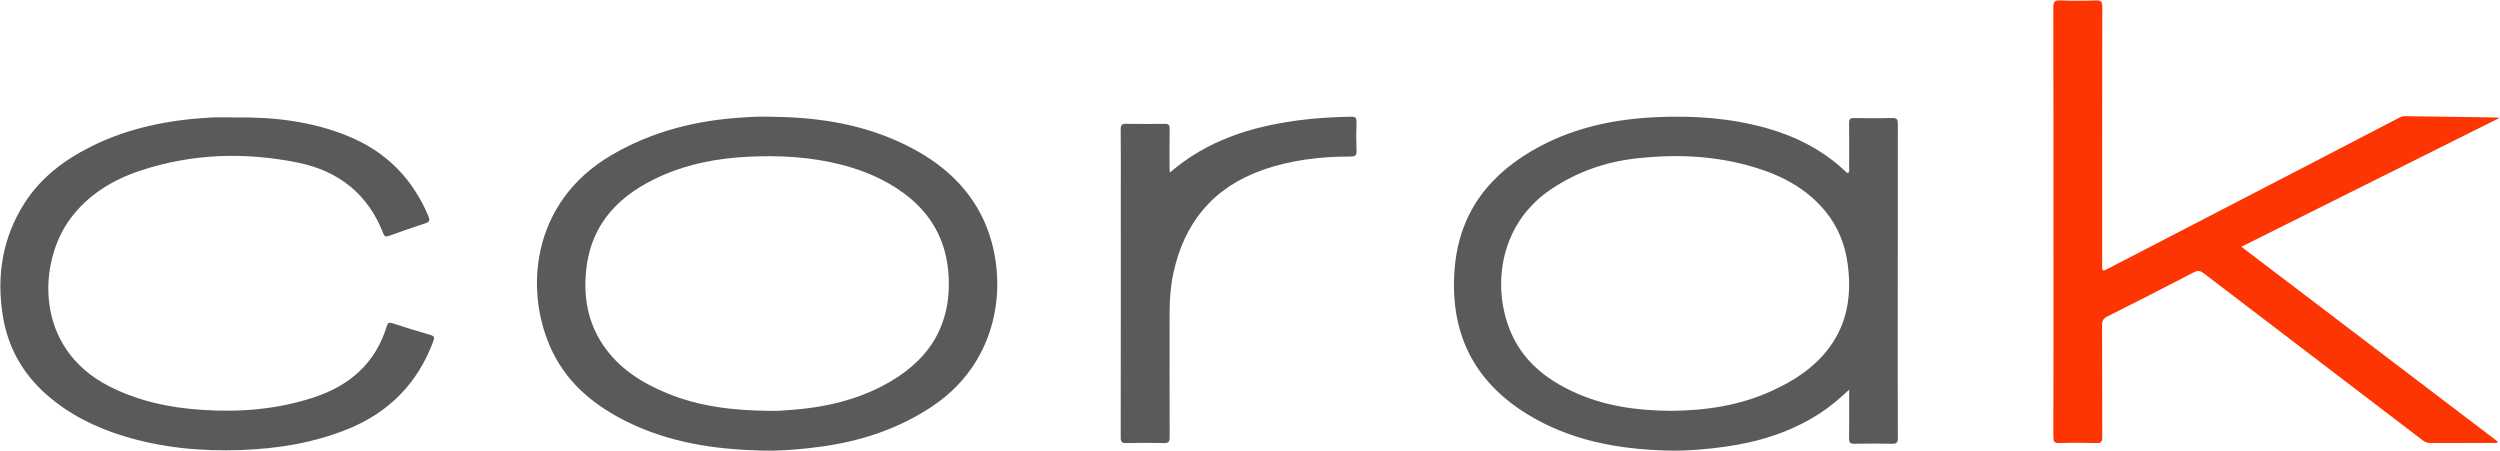
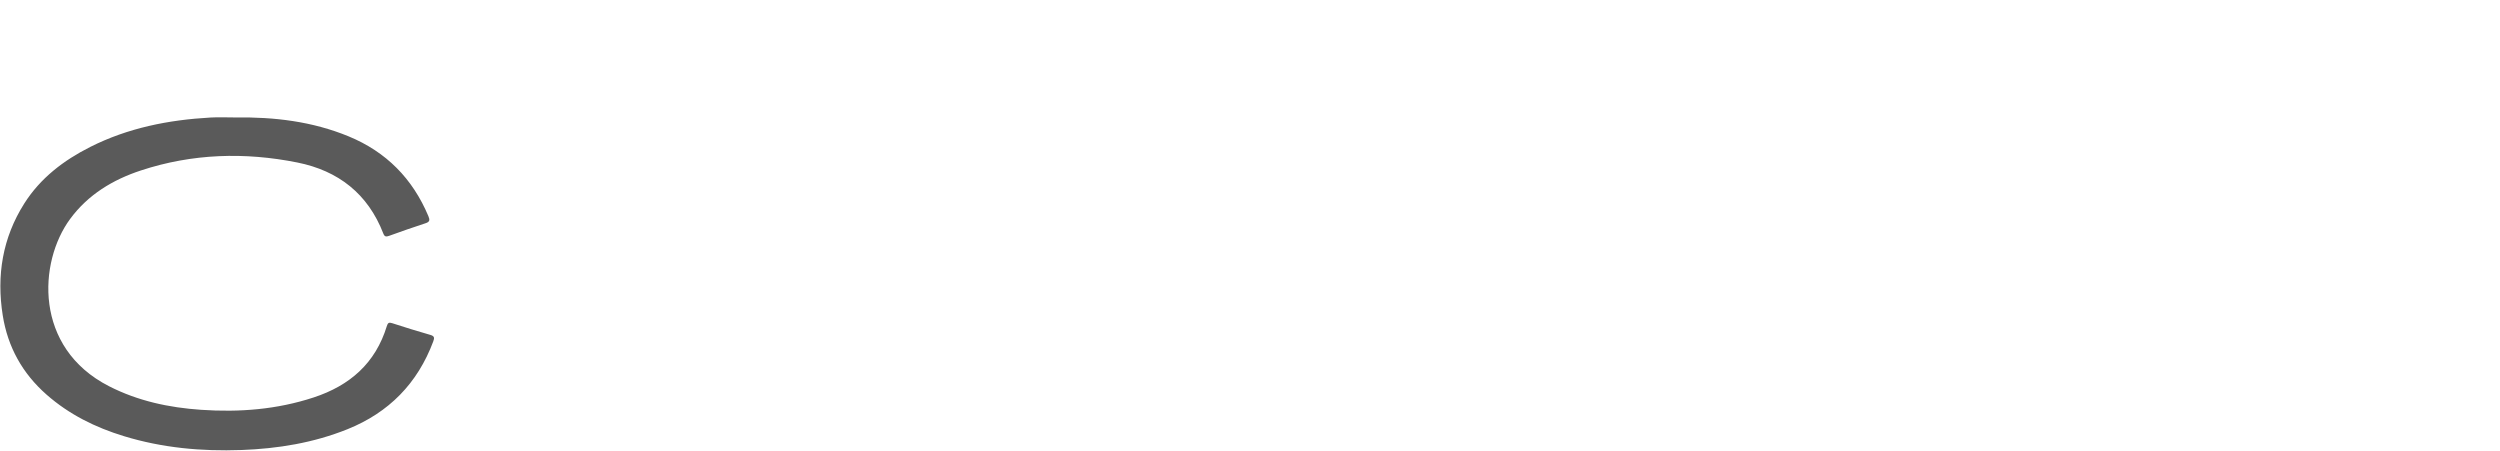
<svg xmlns="http://www.w3.org/2000/svg" version="1.1" viewBox="0 0 1619.89 292.25">
  <defs>
    <style>
      .cls-1 {
        fill: #5a5a5a;
      }

      .cls-2 {
        fill: #fd3503;
      }
    </style>
  </defs>
  <g>
    <g id="Calque_1">
-       <path id="k" class="cls-2" d="M1617.11,76.11c.46.01.93.1,2.52.27-56.18,28.04-111.44,55.61-167.34,83.5,55.8,42.4,111.02,84.36,166.24,126.32-.82,1.24-1.78.79-2.57.79-13.62.03-27.23-.01-40.85.06-2.12.01-3.77-.56-5.46-1.86-47.24-36.06-94.52-72.06-141.75-108.13-2.11-1.62-3.68-2.02-6.28-.67-18.59,9.68-37.28,19.18-56.01,28.59-2.56,1.28-3.6,2.66-3.58,5.64.14,24.22.03,48.45.14,72.67.01,2.93-.69,3.87-3.72,3.79-7.99-.21-15.99-.28-23.98.02-3.53.14-4-1.14-3.99-4.25.1-38.08.07-76.17.07-114.26,0-54.56.02-109.13-.1-163.7-.01-3.49.66-4.78,4.43-4.63,7.73.31,15.49.28,23.23.01,3.46-.12,4.07,1.07,4.07,4.26-.1,55.56-.07,111.13-.08,166.7,0,4.85-.02,4.82,4.22,2.63,40.99-21.24,81.99-42.45,122.97-63.69,21.61-11.2,43.2-22.41,64.79-33.64,1.35-.71,2.65-1.28,4.23-1.26,19.6.3,39.2.56,58.8.84Z" />
-       <path id="a" class="cls-1" d="M1229.73,283.77c.01,2.92-.74,3.86-3.74,3.79-8.12-.21-16.25-.2-24.36-.01-2.91.07-3.57-.94-3.52-3.65.16-8.87.06-17.74.06-26.61v-4.79c-6.55,6.13-12.54,11.17-19.15,15.43-18.5,11.93-38.96,18.36-60.58,21.43-12.75,1.81-25.58,2.93-38.45,2.57-31.97-.9-62.79-6.54-90.55-23.66-35.03-21.61-50.14-53.25-46.92-93.94,2.96-37.36,23.43-62.64,55.61-79.66,23.42-12.4,48.71-17.53,74.92-18.75,24.32-1.13,48.41.52,71.97,7.21,18.92,5.37,35.97,14.08,50.41,27.6.61.57,1.08,1.41,2.18,1.33,1-1.16.53-2.6.54-3.9.04-9.49.09-18.99-.03-28.48-.03-2.46.73-3.23,3.19-3.19,8.25.13,16.5.21,24.74-.02,3.12-.09,3.68,1.02,3.67,3.85-.08,42.84-.06,85.67-.06,128.51,0,24.98-.04,49.96.07,74.94ZM1185.11,225.47c12.1-16.17,14.69-34.57,12.16-54.04-1.64-12.63-6.12-24.15-14.18-34.12-11.91-14.73-27.86-23.25-45.55-28.69-25.46-7.83-51.56-8.93-77.85-5.91-19.74,2.27-37.98,8.74-54.66,19.91-35.01,23.44-38.58,66.28-25.01,95,8.2,17.35,22.45,28.38,39.4,36.25,20.1,9.35,41.52,12.14,62.67,12.33,23.2-.12,45.03-3.43,65.64-12.78,14.49-6.57,27.68-15,37.38-27.95Z" />
-       <path id="r" class="cls-1" d="M878.97,97.7c.12,3.03-.87,3.72-3.79,3.72-19.46.01-38.62,2.2-57.08,8.72-32,11.29-50.75,34.08-57.81,66.91-1.8,8.33-2.44,16.79-2.45,25.3-.03,26.97-.05,53.95.06,80.92,0,2.88-.63,3.91-3.69,3.82-8.12-.21-16.25-.21-24.36,0-3.05.09-3.69-.89-3.69-3.79.09-52.95.07-105.9.06-158.85,0-13.49.09-26.98-.06-40.46-.04-2.96.79-3.85,3.77-3.78,8.24.19,16.49.14,24.73.02,2.45-.04,3.26.71,3.22,3.19-.13,8.73-.06,17.48-.05,26.22,0,.58.13,1.17.23,2.13,24.13-20.8,52.48-29.67,82.79-33.74,11.52-1.55,23.1-2.22,34.72-2.41,2.6-.04,3.47.7,3.39,3.35-.18,6.24-.22,12.49,0,18.73Z" />
-       <path id="o" class="cls-1" d="M633.04,134.34c21.39,35.73,20.07,96.5-29.31,129.18-21.81,14.42-45.85,22.32-71.52,25.86-13.12,1.81-26.33,2.91-39.56,2.55-29.81-.8-58.92-5.17-86.04-18.51-20.55-10.11-37.88-23.9-48.26-44.77-19.01-38.25-15.17-97.15,37.9-128.17,26.28-15.37,54.72-22.5,84.79-24.36,2.98-.18,5.97-.4,8.96-.49,2.62-.09,5.25-.02,7.87-.02,28.58.18,56.55,3.82,82.93,15.53,21.41,9.49,39.96,22.68,52.24,43.2ZM571.82,250.06c29.02-15.1,44.83-38.09,42.81-71.71-1.34-22.17-11-39.83-28.86-53.03-12.22-9.04-25.95-14.84-40.57-18.59-20.02-5.13-40.44-6.2-60.97-5.14-19.18,1-37.91,4.46-55.6,12.32-26.8,11.92-45.59,30.38-48.8,61.07-1.8,17.23.93,33.57,10.75,48.29,10.26,15.38,25.11,24.74,41.76,31.59,20.63,8.48,42.34,11.18,66.82,11.35,4.03.21,10.38-.33,16.72-.87,19.57-1.69,38.4-6.14,55.94-15.28Z" />
      <path id="c" class="cls-1" d="M278.78,216.98c2.75.78,2.83,1.9,1.95,4.25-10.15,27.16-28.73,46.08-55.56,56.87-22.03,8.86-45.08,12.62-68.71,13.49-25.88.95-51.37-1.39-76.2-8.99-18.44-5.63-35.47-14.04-50.09-26.9-15.6-13.72-25.14-30.82-28.39-51.33-4.1-25.85-.15-50.27,13.98-72.55,10.46-16.48,25.47-27.9,42.7-36.6,24.52-12.36,50.81-17.54,77.97-19.07,5.35-.3,10.73-.04,16.09-.04,25.14-.37,49.8,2.54,73.3,12.21,24.47,10.06,41.56,27.45,51.77,51.77,1.02,2.43.95,3.66-1.88,4.57-7.95,2.57-15.83,5.36-23.69,8.19-1.91.69-2.86.48-3.64-1.52-9.95-25.72-29.1-40.7-55.67-46.03-34.11-6.84-68.07-5.8-101.32,5.12-18.25,5.99-34.29,15.66-45.92,31.42-20.63,27.94-23.7,83.42,25.14,108.39,18.8,9.61,38.88,13.89,59.76,15.31,24.76,1.69,49.07-.2,72.83-8,23.51-7.71,40.13-22.21,47.47-46.31.63-2.05,1.37-2.49,3.43-1.83,8.19,2.65,16.4,5.23,24.68,7.58Z" />
    </g>
  </g>
</svg>